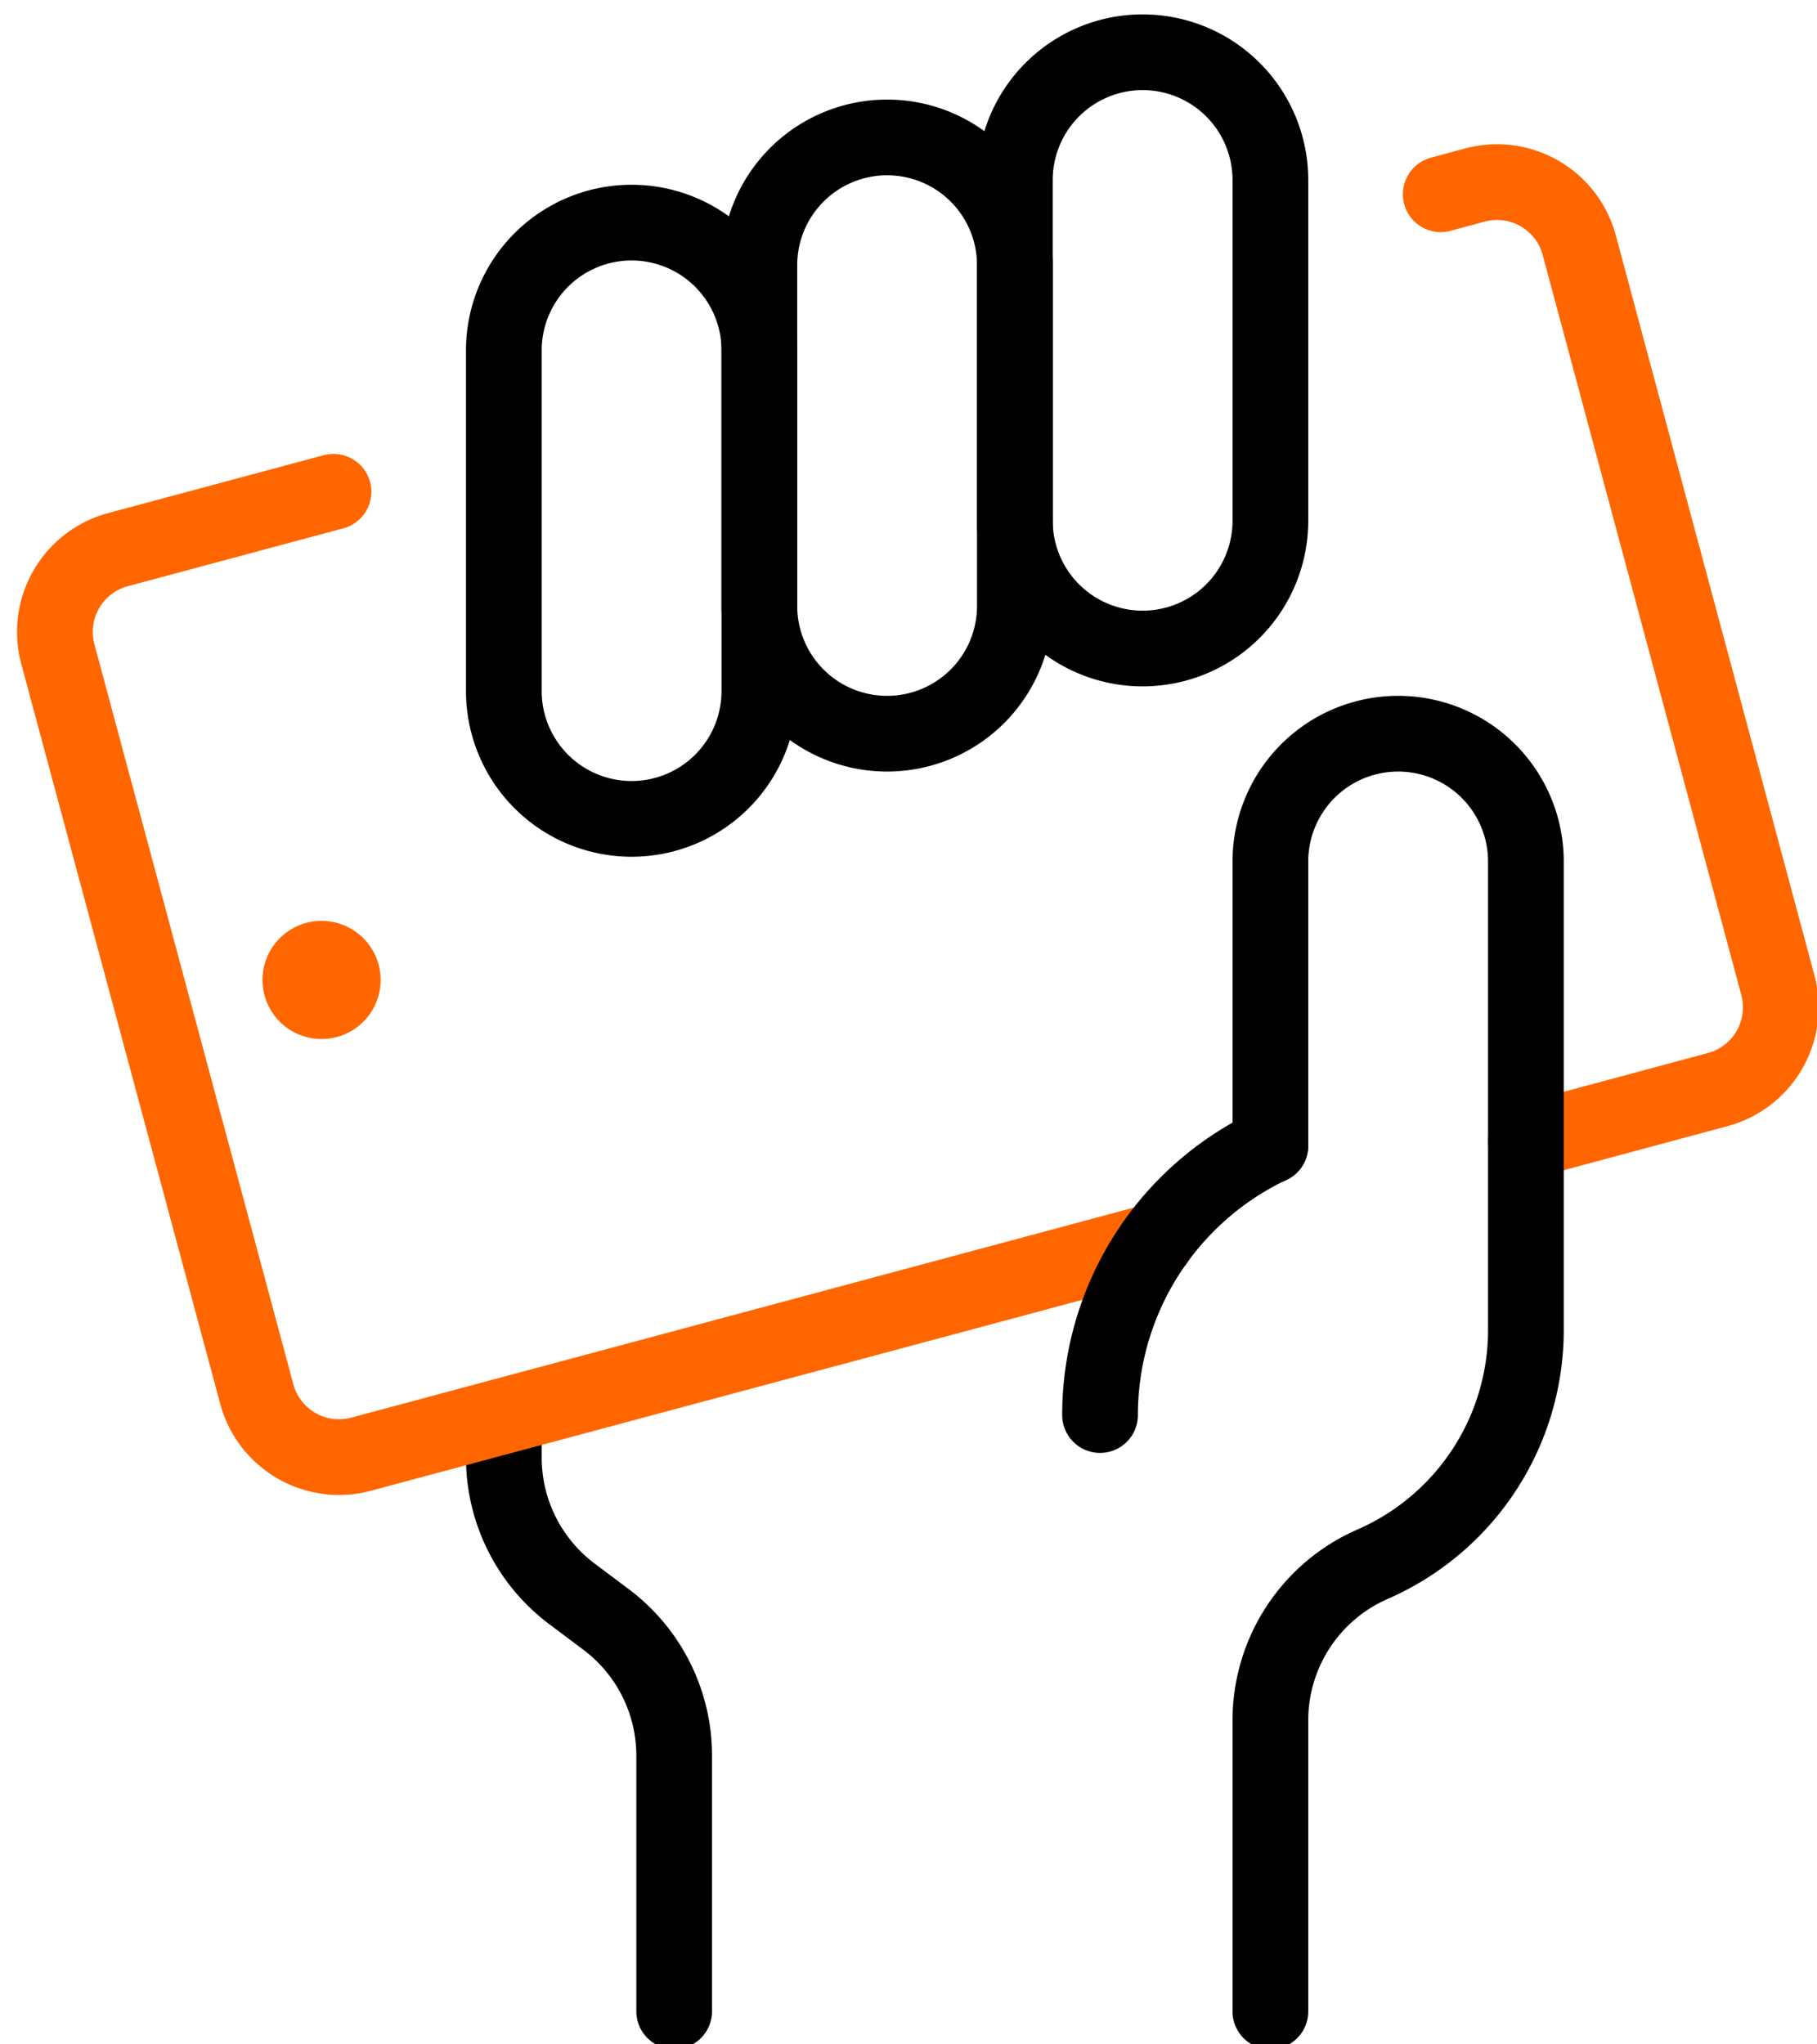
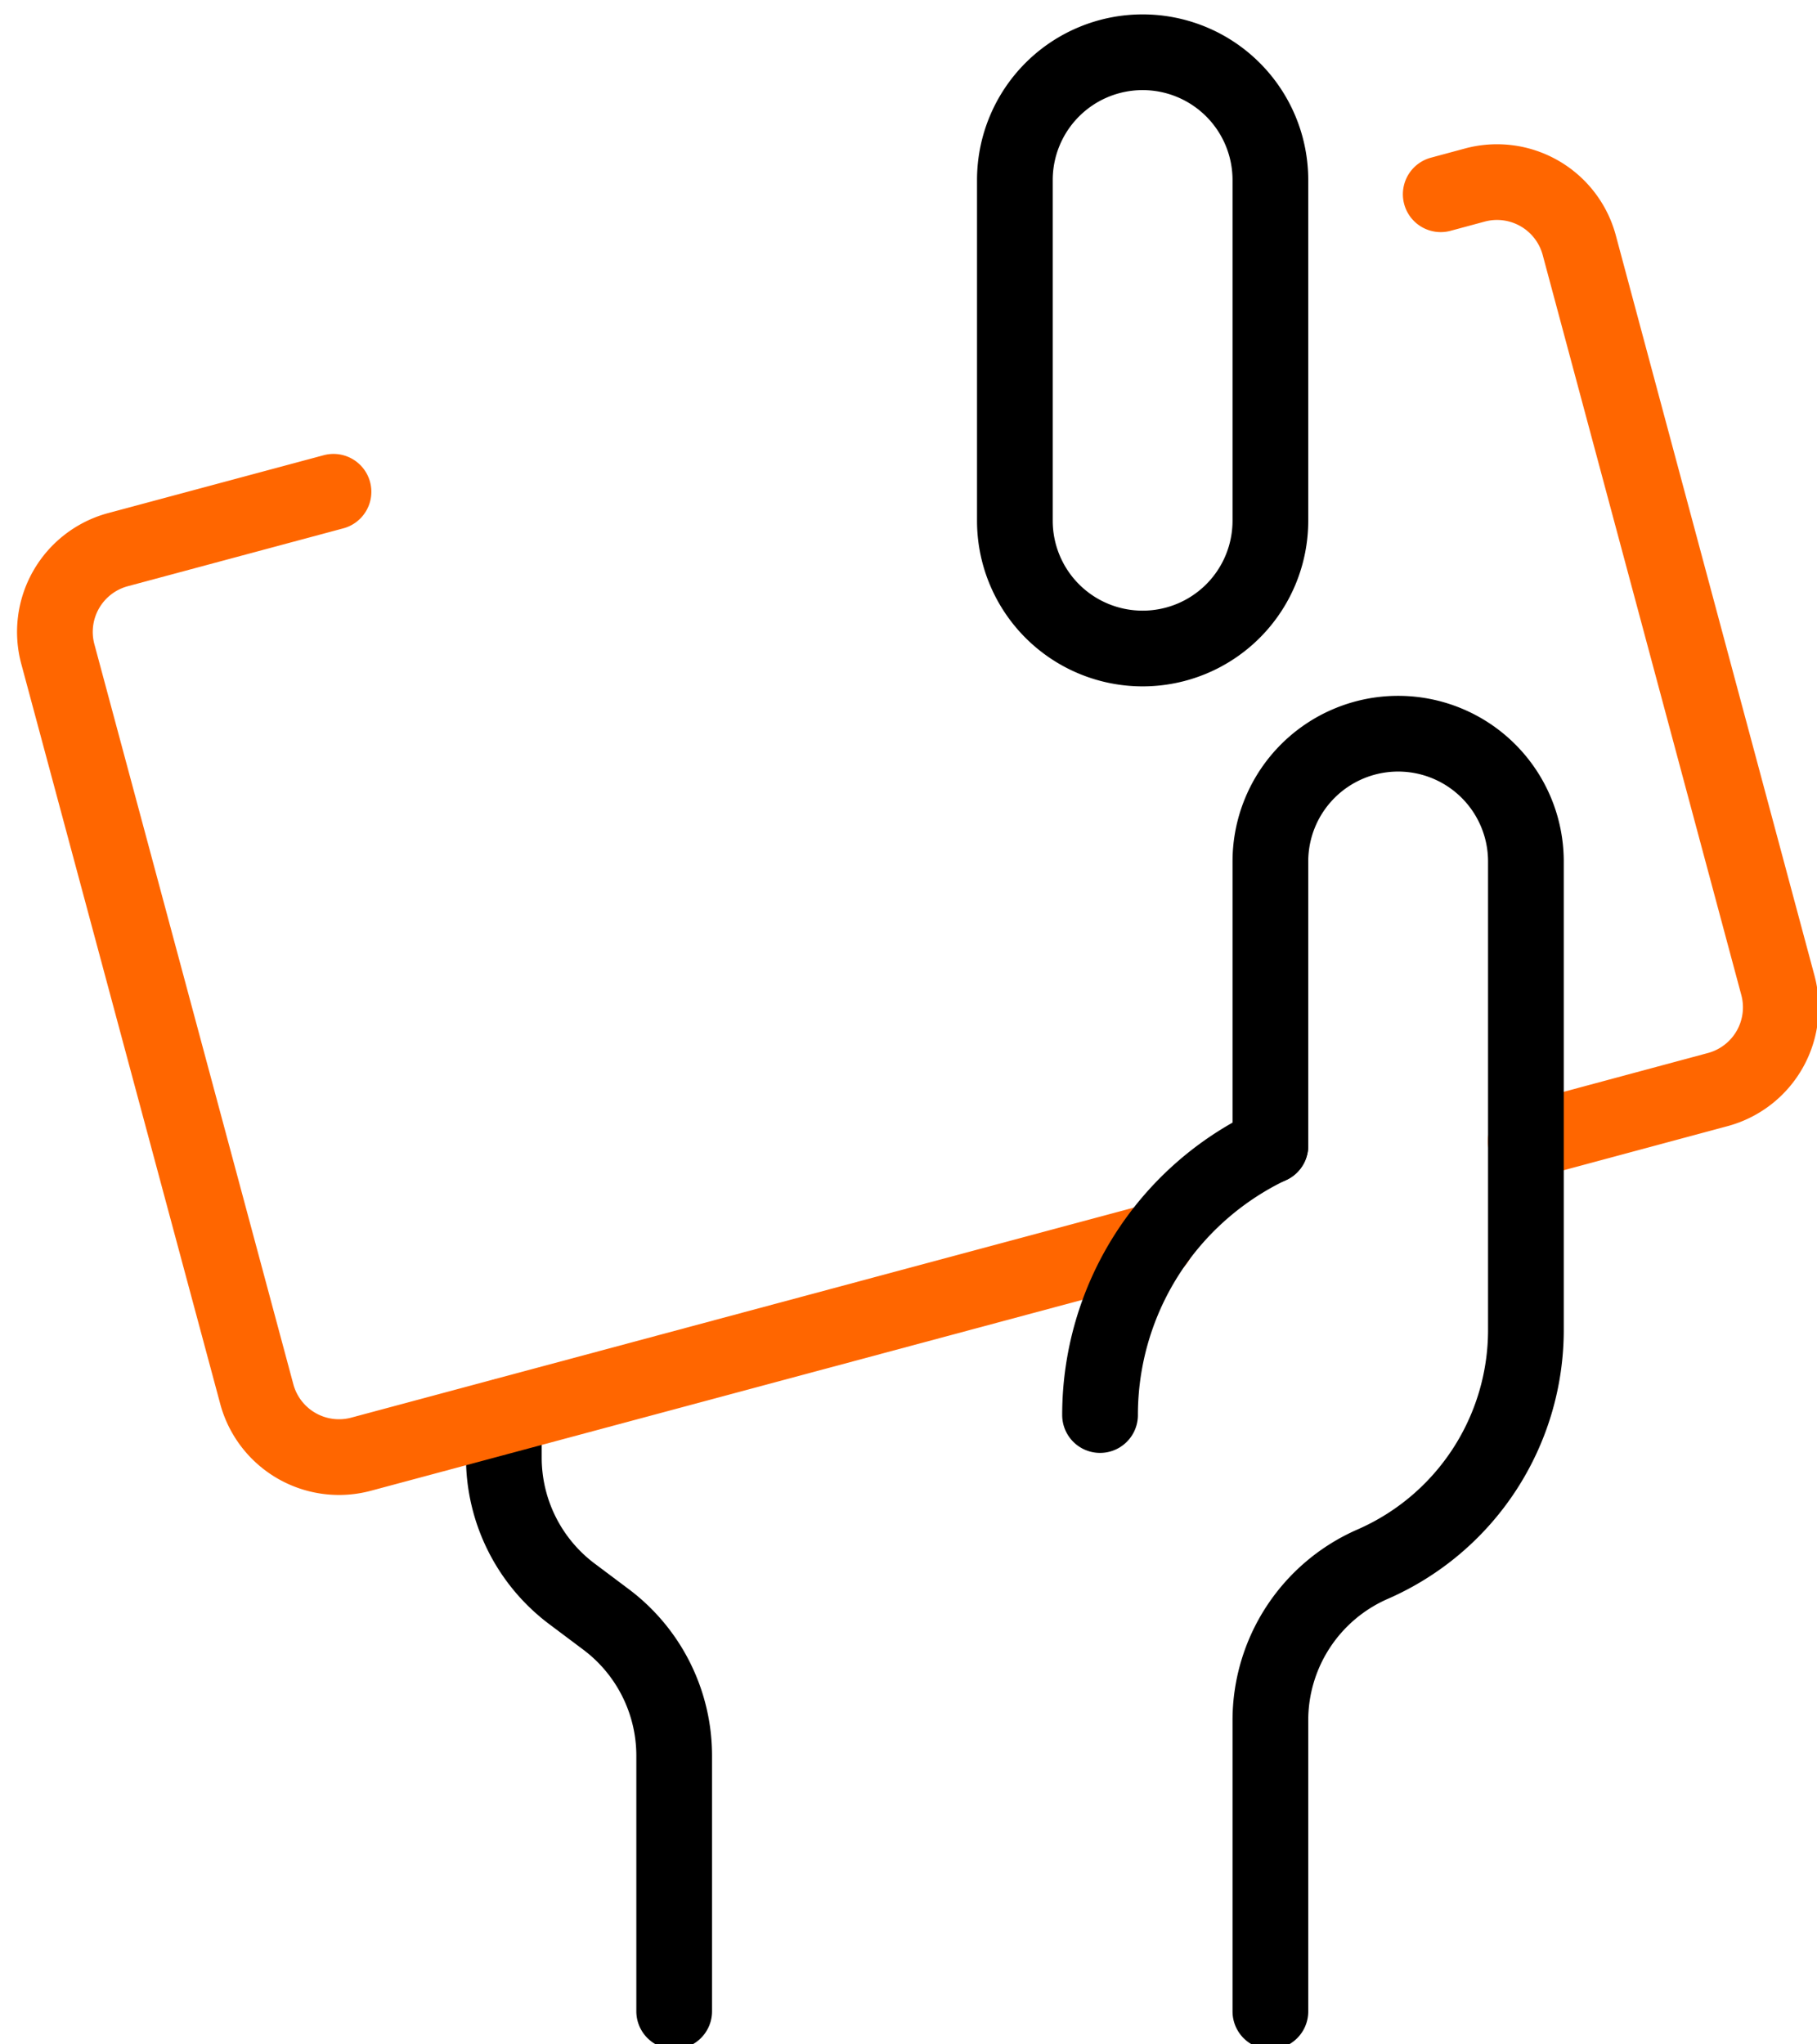
<svg xmlns="http://www.w3.org/2000/svg" width="48" height="54" viewBox="0 0 48 54">
  <g>
    <g>
      <g>
-         <path fill="none" stroke="#f60" stroke-linecap="round" stroke-linejoin="round" stroke-miterlimit="20" stroke-width="2" d="M9.037 25.742a.56.56 0 1 1-1.084.285.56.56 0 0 1 1.084-.285" />
-       </g>
+         </g>
      <g>
        <path fill="none" stroke="#000" stroke-linecap="round" stroke-linejoin="round" stroke-miterlimit="20" stroke-width="2" d="M13.31 37.41v1.091a4.5 4.5 0 0 0 1.8 3.6l.9.675a4.5 4.5 0 0 1 1.8 3.6v6.75" />
      </g>
      <g>
        <path fill="none" stroke="#f60" stroke-linecap="round" stroke-linejoin="round" stroke-miterlimit="20" stroke-width="2" d="M40.306 30.145v0l5.084-1.368a2.25 2.25 0 0 0 1.575-2.759L41.716 6.463a2.25 2.25 0 0 0-2.756-1.575l-.9.243v0" />
      </g>
      <g>
        <path fill="none" stroke="#f60" stroke-linecap="round" stroke-linejoin="round" stroke-miterlimit="20" stroke-width="2" d="M8.81 12.99v0l-5.706 1.532a2.25 2.25 0 0 0-1.575 2.759l5.258 19.555a2.25 2.25 0 0 0 2.757 1.574l21.01-5.638v0" />
      </g>
      <g>
-         <path fill="none" stroke="#000" stroke-linecap="round" stroke-linejoin="round" stroke-miterlimit="20" stroke-width="2" d="M26.81 16.005a3.375 3.375 0 0 1-6.75 0v-9a3.375 3.375 0 0 1 6.75 0z" />
-       </g>
+         </g>
      <g>
-         <path fill="none" stroke="#000" stroke-linecap="round" stroke-linejoin="round" stroke-miterlimit="20" stroke-width="2" d="M20.06 18.255a3.375 3.375 0 0 1-6.75 0v-9a3.375 3.375 0 0 1 6.75 0z" />
-       </g>
+         </g>
      <g>
        <path fill="none" stroke="#000" stroke-linecap="round" stroke-linejoin="round" stroke-miterlimit="20" stroke-width="2" d="M33.56 13.755a3.375 3.375 0 0 1-6.75 0v-9a3.375 3.375 0 0 1 6.75 0z" />
      </g>
      <g>
        <path fill="none" stroke="#000" stroke-linecap="round" stroke-linejoin="round" stroke-miterlimit="20" stroke-width="2" d="M29.06 37.377a7.875 7.875 0 0 1 4.5-7.117" />
      </g>
      <g>
        <path fill="none" stroke="#000" stroke-linecap="round" stroke-linejoin="round" stroke-miterlimit="20" stroke-width="2" d="M33.56 30.263v0-7.508a3.375 3.375 0 0 1 6.75 0V35.13a6.75 6.75 0 0 1-4.05 6.187 4.5 4.5 0 0 0-2.7 4.127v7.686" />
      </g>
    </g>
  </g>
</svg>